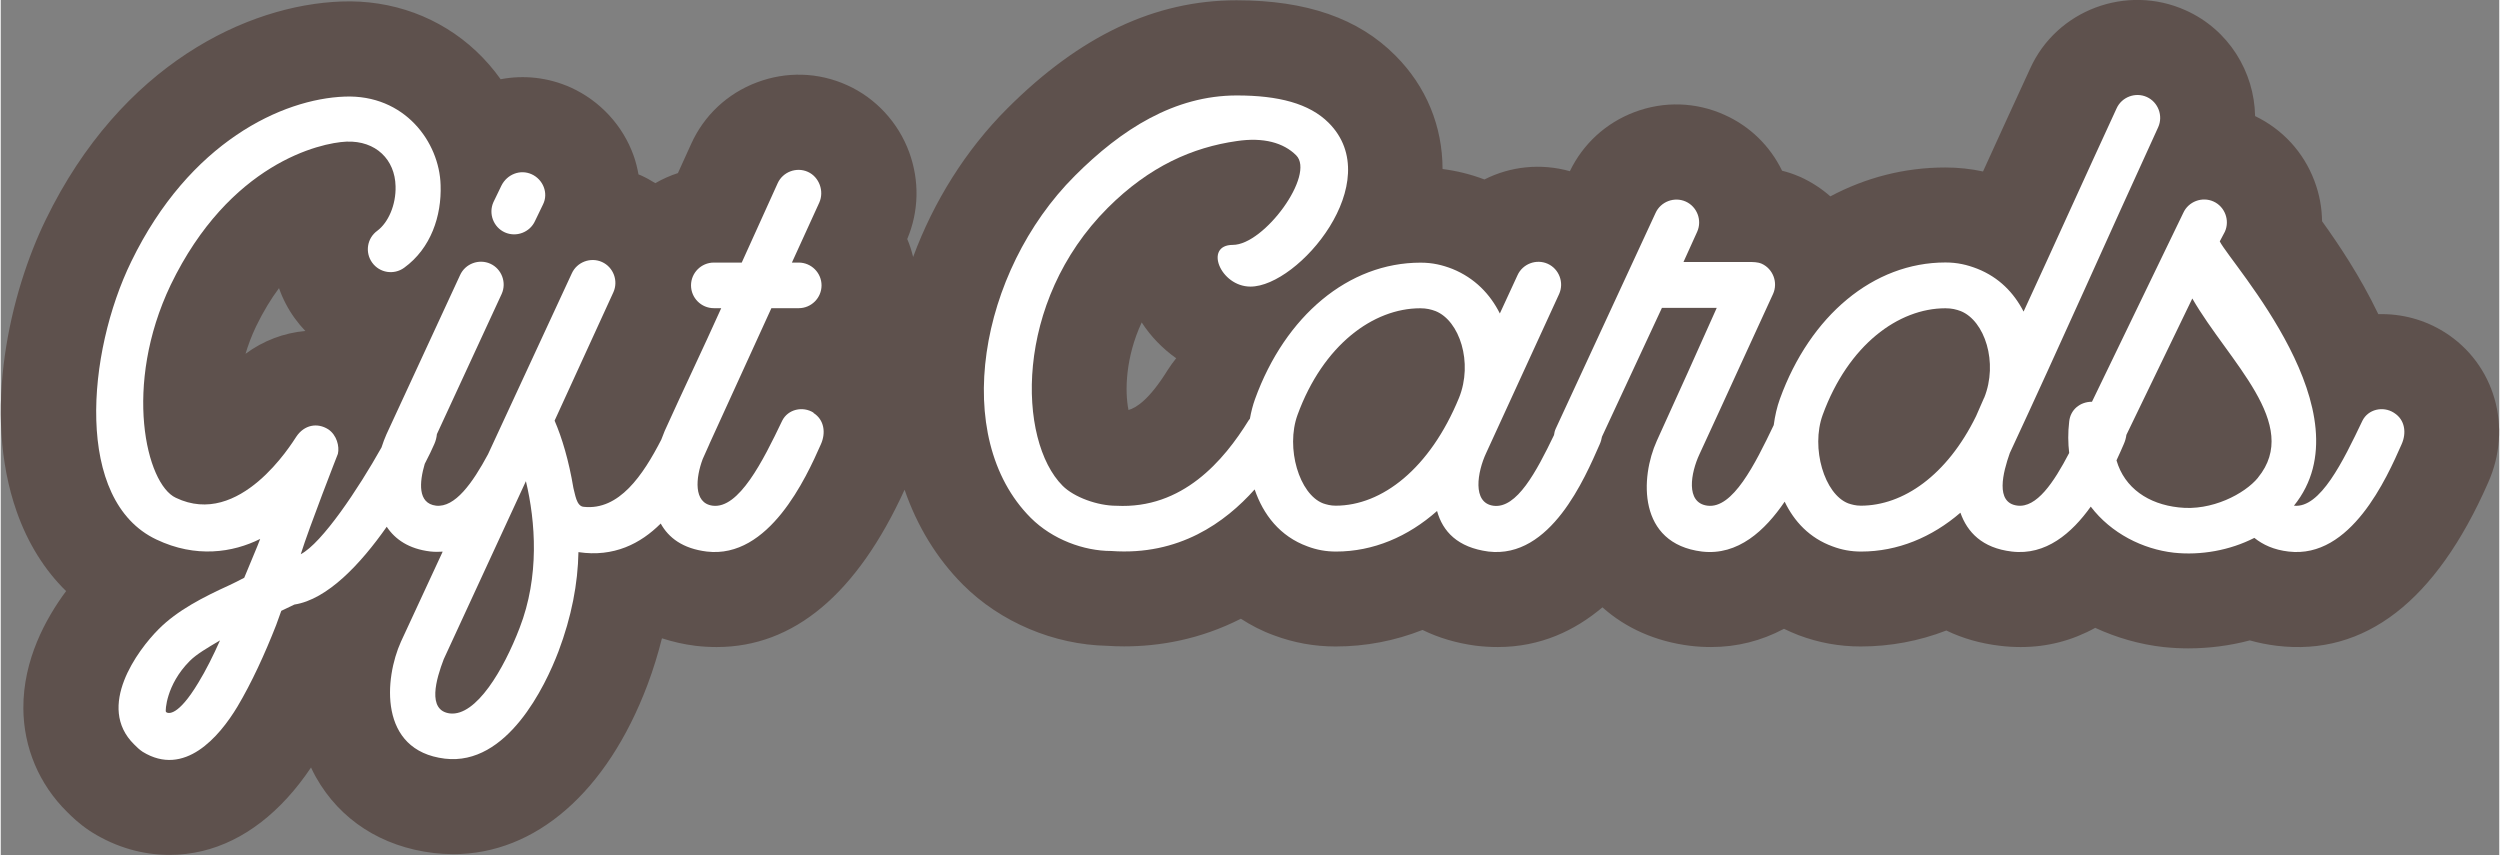
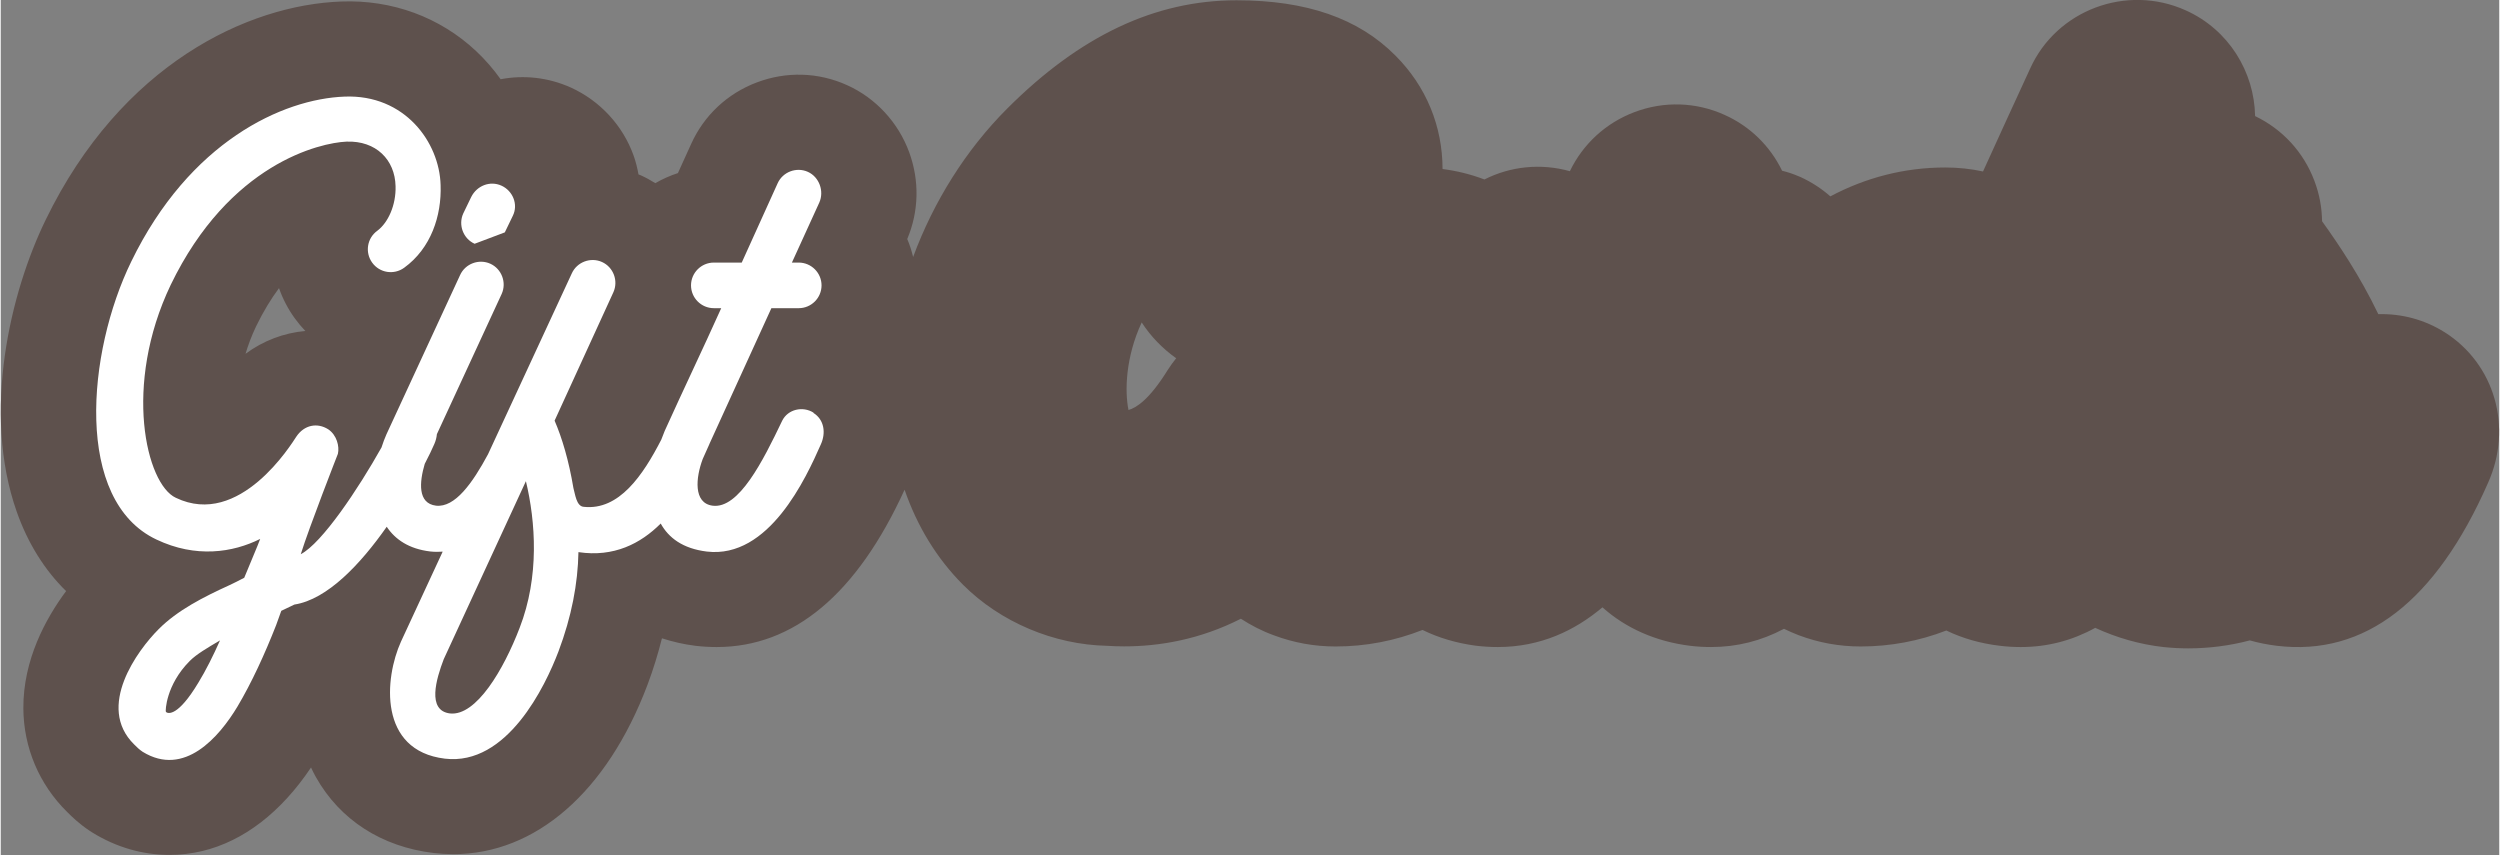
<svg xmlns="http://www.w3.org/2000/svg" id="Weisse_Schrift" data-name="Weisse Schrift" viewBox="0 0 263 90" width="1000" height="342">
  <rect x="0" y="0" width="263" height="90" fill="#808080" stroke="none" />
  <path d="M257.26,34.98c-2.1-1.33-4.54-1.98-6.99-1.91-1.9-3.97-4.2-7.39-5.92-9.78-.02-1.44-.28-2.87-.81-4.26-1.14-3.02-3.35-5.42-6.24-6.81-.08-4.66-2.78-9.1-7.3-11.13-6.24-2.81-13.61-.02-16.38,6.13-1.66,3.58-3.28,7.15-4.91,10.72-.02.04-.03.08-.05.11-1.3-.28-2.61-.42-3.98-.42-4.3,0-8.39,1.07-12.09,3.04-.93-.82-1.99-1.51-3.15-2.04-.05-.02-.1-.04-.15-.06-.62-.27-1.22-.46-1.78-.6-1.27-2.61-3.38-4.68-6.06-5.88-3.01-1.36-6.38-1.46-9.48-.29-3.01,1.14-5.41,3.34-6.8,6.22-3.07-.86-6.27-.51-8.99.87-1.49-.56-2.93-.91-4.41-1.1-.01-4.49-1.7-8.68-4.97-11.95C142.92,1.93,137.44.03,130.08.03c-8.57,0-16.47,3.73-24.14,11.4-4.33,4.33-7.74,9.77-9.9,15.62-.16-.65-.36-1.29-.62-1.89,1.23-2.91,1.3-6.15.2-9.15-1.15-3.13-3.53-5.7-6.54-7.05-3.01-1.36-6.38-1.46-9.48-.29-3.12,1.17-5.58,3.49-6.93,6.49l-1.39,3.06c-.84.27-1.63.63-2.38,1.06-.48-.3-.98-.58-1.51-.82-.08-.04-.17-.07-.26-.1-.12-.67-.28-1.33-.51-1.97-1.13-3.18-3.55-5.79-6.62-7.18-2.41-1.08-4.97-1.33-7.38-.87-.76-1.06-1.62-2.06-2.58-2.96C46.24,1.81,41.19-.05,35.83.16,26.01.52,12.69,6.75,4.73,23.14c-3.71,7.62-6.74,20.23-3.05,30.72,1.17,3.32,2.93,6.14,5.2,8.36-2.17,2.92-4.52,7.25-4.5,12.33.02,4.13,1.66,8.01,4.59,10.9.46.46,1.23,1.23,2.4,2.01.1.07.2.13.3.19,2.51,1.55,5.29,2.34,8.09,2.34,1.16,0,2.32-.14,3.47-.41,4.35-1.05,8.27-4.08,11.43-8.79.16.34.33.69.52,1.02,2.53,4.5,6.93,7.33,12.39,7.98.7.08,1.39.12,2.08.12,8.62,0,16.16-6.51,20.43-17.83.61-1.63,1.11-3.26,1.52-4.89,1.12.36,2.3.64,3.54.79.75.09,1.49.13,2.22.13,8.12,0,14.77-5.59,19.78-16.56,1.32,3.83,3.39,7.24,6.16,10.01,3.93,3.93,9.57,6.31,15.17,6.42.58.04,1.18.06,1.79.06,3.71,0,7.97-.72,12.28-2.91,1.05.68,2.19,1.28,3.46,1.74,2.11.79,4.25,1.18,6.52,1.18,3.15,0,6.22-.59,9.14-1.74,1.69.83,3.58,1.39,5.61,1.66.03,0,.07,0,.1.01.76.09,1.49.13,2.2.13,4.54,0,8.16-1.76,11.03-4.18,2.45,2.19,5.6,3.6,9.24,4.05.74.09,1.47.13,2.19.13,2.73,0,5.29-.65,7.68-1.92.51.24,1.02.48,1.56.68,2.11.79,4.25,1.18,6.52,1.18,3.1,0,6.13-.57,9.01-1.68,1.71.83,3.61,1.37,5.66,1.61.74.09,1.46.13,2.18.13,2.79,0,5.4-.68,7.83-2.02,2.24,1.03,4.66,1.74,7.18,2.02.86.09,1.73.14,2.61.14,2.18,0,4.37-.28,6.48-.84.92.26,1.88.45,2.86.57,9.25,1.11,16.73-4.68,22.21-17.13,2.64-5.86.72-12.54-4.56-15.88ZM25.77,37.23c.28-.93.64-1.9,1.11-2.88.77-1.59,1.59-2.92,2.41-4.02.39,1.12.95,2.2,1.67,3.19.34.47.71.91,1.1,1.32-2.25.2-4.43,1.02-6.29,2.4ZM118.71,43.16c-.4-1.97-.32-5.55,1.39-9.22.95,1.47,2.19,2.75,3.63,3.77-.32.4-.62.81-.9,1.25-1.91,3.08-3.28,3.96-4.12,4.2Z" style="fill: #5e514d; stroke-width: 0px;" />
  <g>
-     <path d="M53.06,24.46c1.2.54,2.64,0,3.18-1.2l.84-1.74c.6-1.2,0-2.64-1.2-3.18-1.2-.54-2.58,0-3.18,1.2l-.84,1.74c-.54,1.2,0,2.64,1.2,3.18Z" style="fill: #fff; stroke-width: 0px;" />
+     <path d="M53.06,24.46l.84-1.74c.6-1.2,0-2.64-1.2-3.18-1.2-.54-2.58,0-3.18,1.2l-.84,1.74c-.54,1.2,0,2.64,1.2,3.18Z" style="fill: #fff; stroke-width: 0px;" />
    <path d="M85.56,43.44c-1.14-.72-2.7-.36-3.3.84-2.04,4.27-4.57,9.31-7.33,8.95-2.05-.27-1.77-2.97-1.04-4.91.26-.57.49-1.08.68-1.52.01-.03.02-.07.04-.1l6.51-14.26h2.88c1.32,0,2.4-1.08,2.4-2.4s-1.08-2.4-2.4-2.4h-.72l2.88-6.31c.54-1.2,0-2.7-1.2-3.24-1.2-.54-2.64,0-3.18,1.2l-3.78,8.35h-2.94c-1.32,0-2.4,1.08-2.4,2.4s1.08,2.4,2.4,2.4h.78c-1.92,4.27-4.02,8.65-5.95,12.92-.12.28-.24.59-.36.92-1.93,3.75-4.44,7.48-8.17,7.07-.78-.06-.9-1.38-1.08-1.98-.48-2.88-1.2-5.29-1.98-7.09l6.19-13.52c.54-1.2,0-2.64-1.2-3.18s-2.64,0-3.18,1.2l-8.82,19.04c-1.64,3.05-3.48,5.63-5.47,5.41-1.96-.24-1.75-2.49-1.19-4.4.44-.84.78-1.56,1.01-2.09.15-.34.24-.69.27-1.04l6.82-14.76c.54-1.2,0-2.64-1.2-3.18-1.2-.54-2.64,0-3.18,1.2l-7.75,16.76c-.19.42-.36.89-.52,1.38-2.46,4.39-6.26,10.07-8.5,11.24.9-2.88,3.84-10.39,3.91-10.57.18-.78-.12-1.98-1.02-2.58-1.14-.72-2.52-.48-3.36.78-.48.72-5.95,9.67-12.68,6.43-3.12-1.44-5.59-11.83-.54-22.41,6.19-12.8,15.74-14.96,18.5-15.08,3.12-.12,5.11,1.92,5.17,4.69.06,1.98-.78,3.84-1.92,4.69-1.08.78-1.32,2.28-.54,3.36.78,1.08,2.28,1.32,3.36.54,2.82-2.04,3.96-5.47,3.84-8.71-.12-4.51-3.78-9.55-10.09-9.31-6.55.24-16.34,4.75-22.47,17.36-4.69,9.61-6.01,25.17,2.64,29.26,4.15,1.98,8.05,1.38,10.93-.06-.06.24-1.62,3.91-1.68,4.09-.6.3-1.02.54-1.56.78-2.76,1.26-5.47,2.64-7.45,4.63-2.22,2.22-6.61,8.17-2.58,12.13.3.3.54.54.9.78,4.39,2.7,8.05-1.56,9.97-4.75,1.5-2.52,2.88-5.53,4.08-8.59.18-.48.36-1.02.54-1.5.48-.24.9-.42,1.38-.66,3.48-.54,6.98-4.28,9.72-8.19.89,1.34,2.34,2.33,4.57,2.6.46.05.9.05,1.32.02l-4.39,9.47c-1.74,3.84-2.4,11.47,4.62,12.32,6.55.78,10.57-7.63,11.96-11.29,1.38-3.66,2.04-7.15,2.1-10.45,3.73.56,6.55-.9,8.66-3.01.83,1.5,2.32,2.64,4.85,2.95,6.55.78,10.45-7.75,12.01-11.29.54-1.2.36-2.58-.78-3.3ZM20.8,71.86c-2.16,3.6-3.18,3.24-3.36,3.12l-.06-.06c-.06-.06,0-2.82,2.52-5.35.72-.72,1.86-1.38,3.18-2.16-.72,1.62-1.5,3.18-2.28,4.45ZM54.62,66.09c-1.68,4.39-4.57,9.31-7.33,9.01-2.46-.3-1.44-3.66-.66-5.71l8.65-18.74c1.02,4.27,1.44,10.03-.66,15.44Z" style="fill: #fff; stroke-width: 0px;" />
-     <path d="M251.9,43.44c-1.14-.72-2.7-.36-3.3.84-2.04,4.27-4.44,9.25-7.21,8.95,7.87-9.73-6.55-25.35-7.81-27.82l.54-1.02c.54-1.2,0-2.64-1.2-3.18s-2.64,0-3.18,1.2l-9.61,19.88c-1.26,0-2.28.84-2.4,2.1-.14,1.17-.12,2.26,0,3.29-1.63,3.13-3.44,5.81-5.47,5.54-2.34-.3-1.5-3.48-.78-5.53,5.29-11.35,10.39-22.89,15.62-34.3.54-1.2,0-2.64-1.2-3.18s-2.64,0-3.18,1.2c-3.3,7.15-6.49,14.24-9.79,21.39-1.02-1.98-2.58-3.6-4.87-4.51-1.08-.42-2.1-.66-3.36-.66-7.57,0-14.24,5.59-17.42,14.36-.3.83-.52,1.77-.65,2.76-1.99,4.16-4.32,8.83-6.98,8.48-2.34-.3-1.74-3.48-.84-5.41,3.06-6.61,5.17-11.3,7.75-16.88.54-1.2,0-2.64-1.2-3.18-.42-.18-.9-.18-1.38-.18h-6.85l1.44-3.18c.54-1.2,0-2.64-1.2-3.18s-2.64,0-3.18,1.2l-10.51,22.71c-.1.22-.15.44-.18.67-1.86,3.86-3.92,7.76-6.37,7.44-2.28-.3-1.68-3.6-.78-5.53l7.69-16.76c.54-1.2,0-2.64-1.2-3.18-1.2-.54-2.64,0-3.18,1.2l-1.86,4.03c-1.02-2.04-2.64-3.73-4.99-4.69-1.08-.42-2.1-.66-3.36-.66-7.57,0-14.24,5.59-17.42,14.36-.23.64-.41,1.33-.54,2.07-.04.05-.08.1-.12.15-2.64,4.27-6.97,9.37-13.94,9.01-1.98,0-4.45-.9-5.65-2.1-4.75-4.75-5.17-19.34,4.75-29.26,4.39-4.39,8.95-6.37,13.58-7.03,2.82-.42,4.93.18,6.25,1.5,2.04,2.04-3.36,9.43-6.67,9.43-3.06,0-1.32,4.39,1.86,4.39,5.05,0,14.42-11.05,8.23-17.24-2.04-2.04-5.29-2.88-9.67-2.88-6.55,0-12.14,3.54-17.06,8.47-10.09,10.09-13.1,27.51-4.63,35.99,2.28,2.28,5.59,3.49,8.47,3.49,7.15.52,12-3.01,15.1-6.48.9,2.64,2.65,4.94,5.57,6,.96.36,1.92.54,3,.54,3.91,0,7.57-1.56,10.63-4.27.6,2.16,2.16,3.84,5.41,4.27,6.55.78,10.15-7.75,11.71-11.29.12-.26.19-.53.24-.8l6.31-13.56h5.77c-1.98,4.45-4.09,9.13-6.31,14-1.74,3.84-2.04,10.81,4.75,11.65,3.8.45,6.66-2.23,8.71-5.25,1,2.08,2.62,3.83,5.05,4.71.96.36,1.92.54,3,.54,3.84,0,7.45-1.5,10.45-4.09.72,2.04,2.28,3.72,5.41,4.09,3.58.43,6.31-1.93,8.31-4.73,2.15,2.82,5.48,4.48,8.75,4.85,2.82.3,5.89-.24,8.47-1.56.9.72,2.04,1.26,3.61,1.44,6.55.78,10.33-7.75,11.89-11.29.54-1.2.36-2.58-.78-3.3ZM153.5,41.88c-3.06,7.45-8.11,11.35-12.98,11.35-.54,0-.96-.12-1.32-.24-2.52-.96-3.96-5.83-2.7-9.31,2.7-7.39,7.99-11.23,12.92-11.23.66,0,1.14.12,1.62.3,2.52,1.02,3.96,5.41,2.46,9.13ZM208.77,41.88l-.84,1.92c-3.06,6.25-7.69,9.43-12.13,9.43-.54,0-.96-.12-1.32-.24-2.52-.96-3.96-5.83-2.7-9.31,2.7-7.39,7.99-11.23,12.92-11.23.66,0,1.14.12,1.62.3,2.52,1.02,3.96,5.41,2.46,9.13ZM237.6,50.29c-1.38,1.68-4.87,3.54-8.35,3.12-3.16-.34-5.69-2.02-6.54-4.95.3-.64.56-1.23.77-1.72.14-.31.23-.64.27-.96l6.94-14.36c3.84,6.67,11.53,13.22,6.91,18.86Z" style="fill: #fff; stroke-width: 0px;" />
  </g>
</svg>